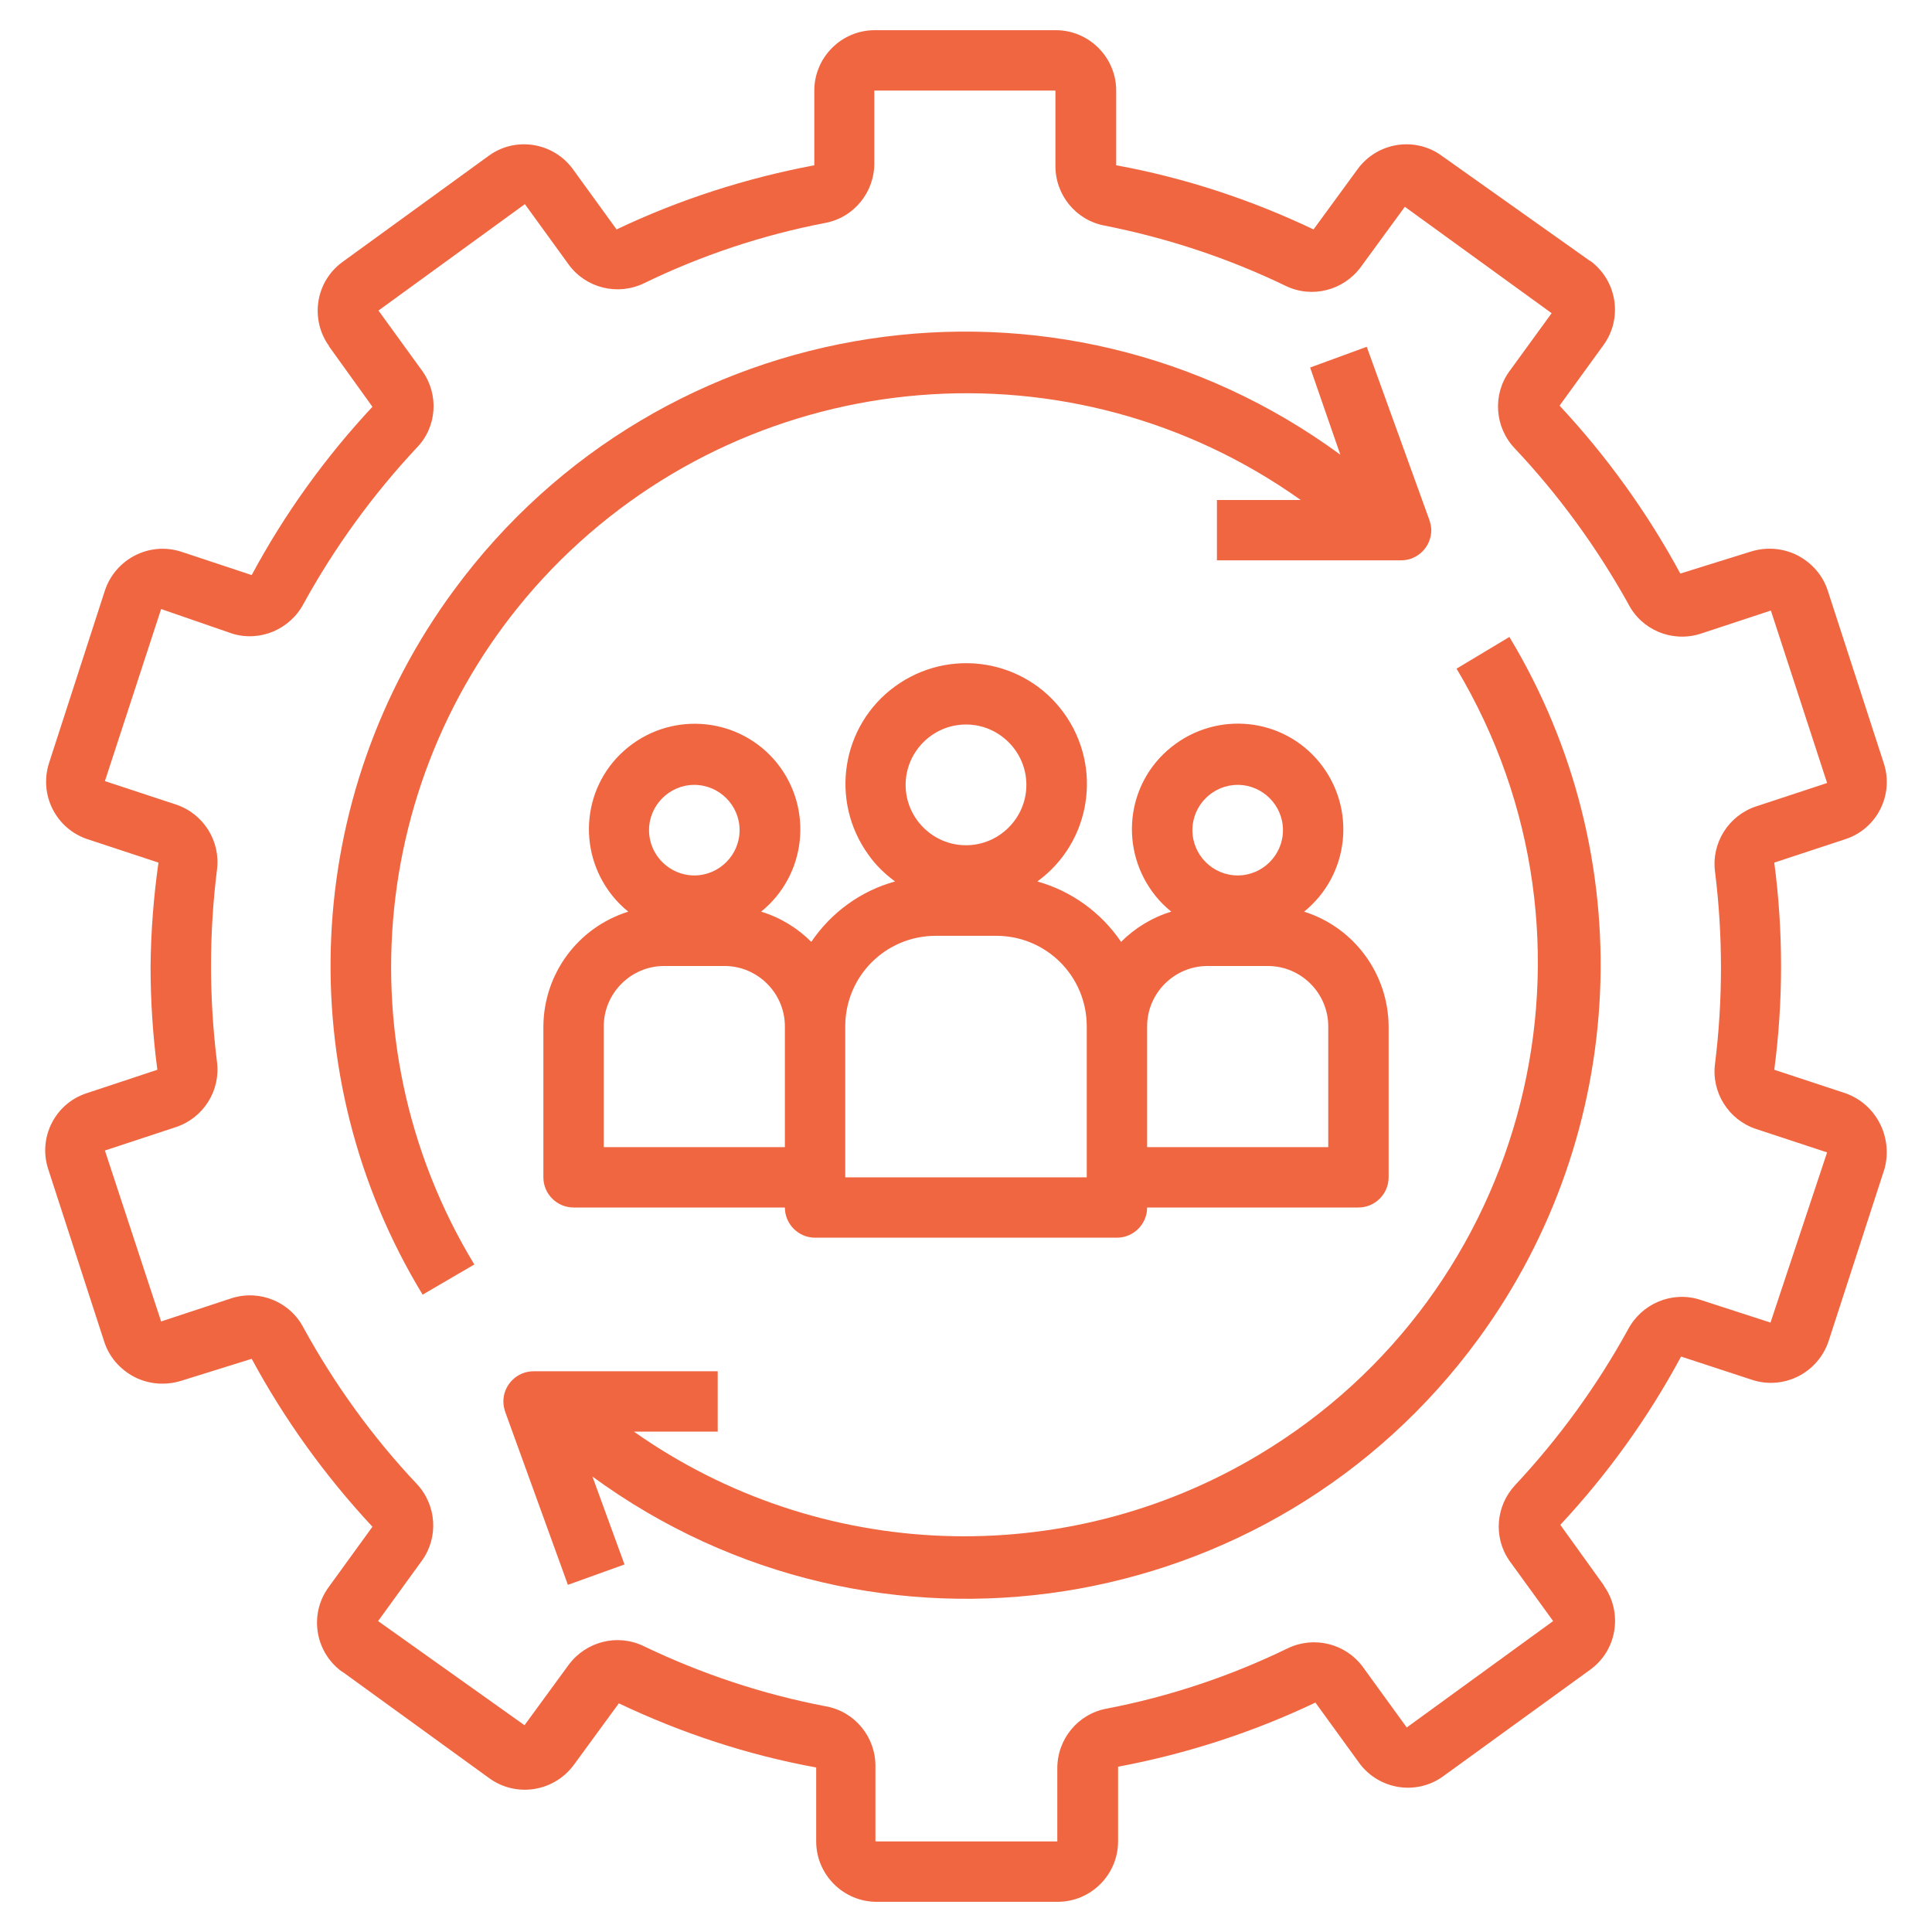
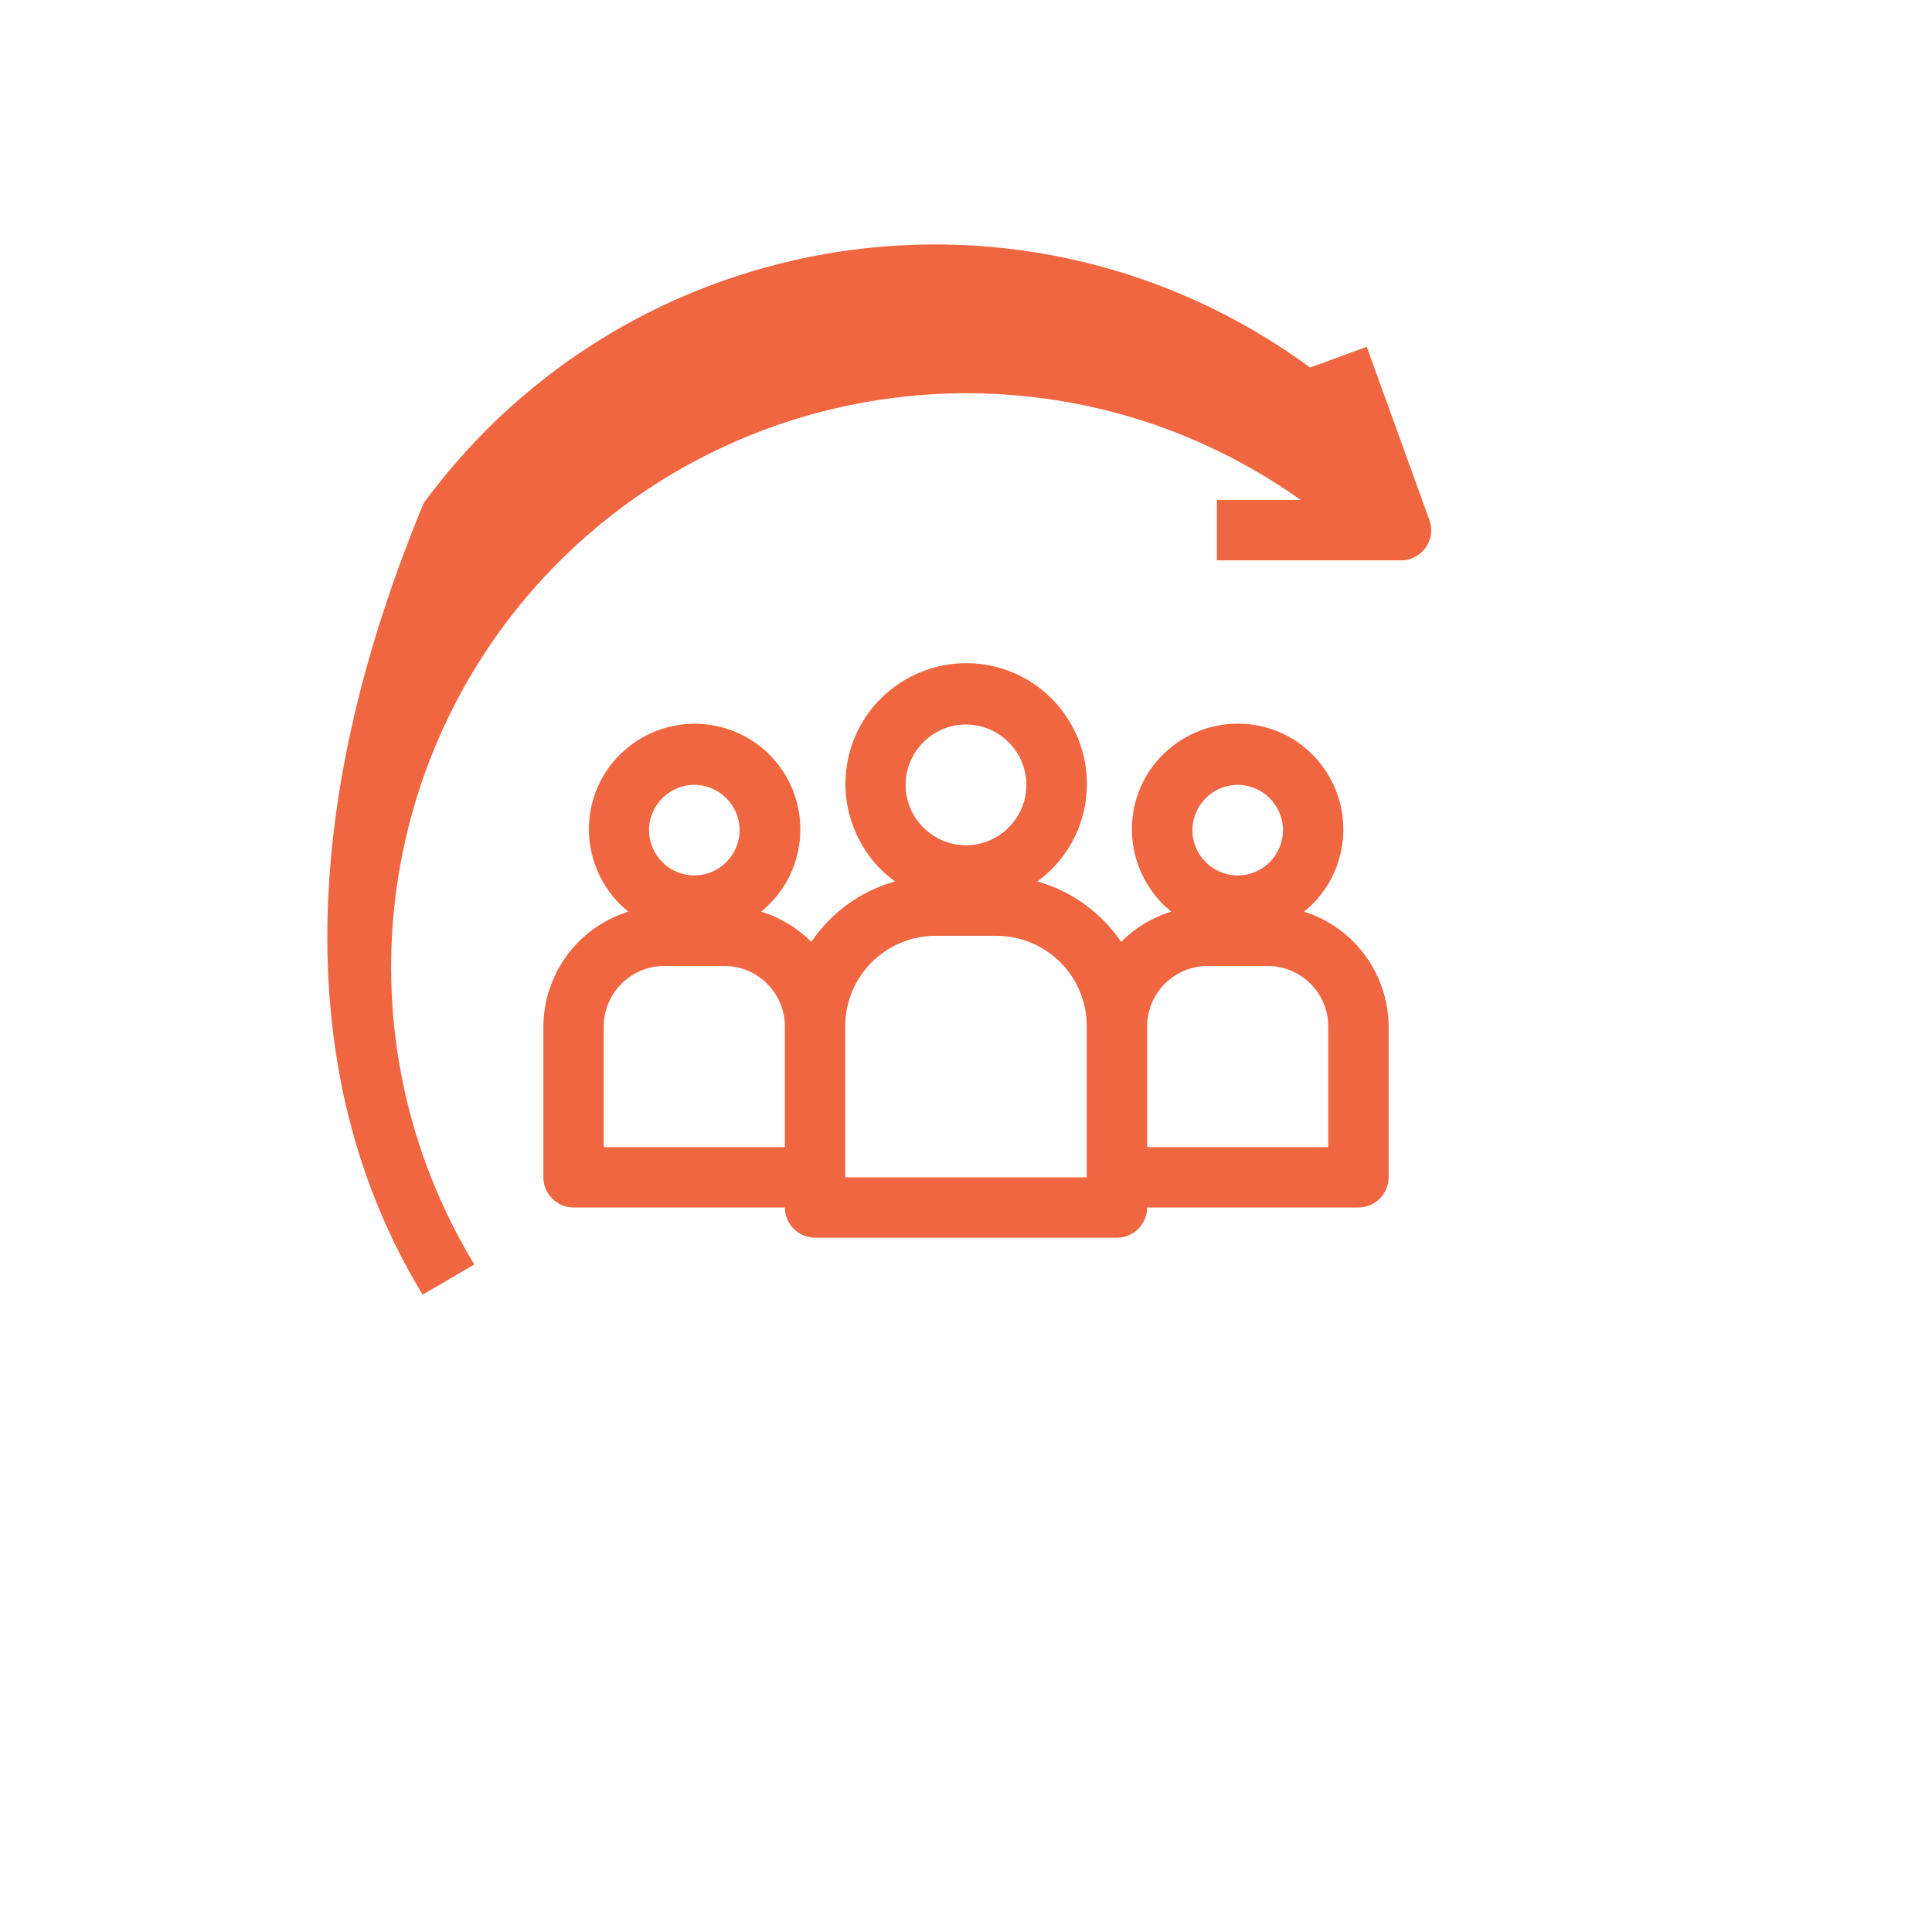
<svg xmlns="http://www.w3.org/2000/svg" version="1.1" id="Layer_1" x="0px" y="0px" viewBox="0 0 512 512" style="enable-background:new 0 0 512 512;" xml:space="preserve">
  <style type="text/css"> .st0{fill:#F06641;} </style>
-   <path class="st0" d="M489,289.7l-18.8-6.2c1.2-9.1,1.8-18.3,1.8-27.4c0-9.2-0.6-18.4-1.8-27.5l18.8-6.2c8.4-2.7,13-11.8,10.2-20.2 l-14.8-45.6c-1.3-4.1-4.2-7.4-8-9.4c-3.9-2-8.4-2.3-12.5-1l-18.6,5.8c-8.7-16.1-19.5-31.1-32-44.5l11.6-16 c5.2-7.1,3.7-17.1-3.5-22.4c0,0,0,0-0.1,0l-39.2-27.8c-7.1-5.2-17.1-3.6-22.3,3.5l-11.7,16c-16.6-7.9-34.2-13.7-52.3-17V24 c0-8.8-7.2-16-16-16h-48c-8.8,0-16,7.2-16,16v19.8c-18.1,3.4-35.8,9.1-52.4,17l-11.6-16c-5.2-7.1-15.2-8.7-22.3-3.5L90.8,69.4 c-7.2,5.2-8.7,15.2-3.6,22.3c0,0,0,0,0,0.1l11.5,16c-12.5,13.4-23.3,28.4-32,44.6L48,146.2c-8.4-2.7-17.4,1.9-20.2,10.3c0,0,0,0,0,0 L13,202.2c-2.7,8.4,1.8,17.4,10.2,20.2l18.8,6.2c-1.3,9.1-2,18.3-2.1,27.4c0,9.2,0.6,18.4,1.8,27.5L23,289.7 c-8.4,2.7-13,11.8-10.2,20.2l14.8,45.6c1.3,4.1,4.2,7.4,8,9.4c3.9,2,8.4,2.3,12.5,1l18.6-5.8c8.7,16.1,19.5,31.1,32,44.5l-11.6,16 c-5.2,7.1-3.7,17.1,3.5,22.4c0,0,0,0,0.1,0l38.9,28.2c7.1,5.2,17.1,3.7,22.4-3.4c0.1-0.1,0.2-0.3,0.3-0.4l11.7-16 c16.6,7.9,34.2,13.7,52.3,17V488c0,8.8,7.2,16,16,16h48c8.8,0,16-7.2,16-16v-19.8c18.1-3.4,35.7-9.1,52.3-17l11.6,16 c5.2,7.1,15.2,8.7,22.3,3.5l38.9-28.2c7.2-5.2,8.7-15.2,3.6-22.3c0,0,0,0,0-0.1l-11.5-16c12.5-13.4,23.3-28.4,32-44.6l18.9,6.2 c8.4,2.7,17.4-1.9,20.2-10.3c0,0,0,0,0,0l14.8-45.6C501.7,301.5,497.3,292.6,489,289.7z M469.2,350.5l-18.8-6.1 c-7.4-2.3-15.4,1.1-19,8c-8.2,14.9-18.3,28.8-29.9,41.2c-5.1,5.5-5.8,13.8-1.5,20l11.6,16l-38.8,28.2l-11.6-16 c-4.6-6.3-13-8.3-19.9-5c-15.2,7.4-31.4,12.8-48,16c-7.7,1.4-13.2,8.2-13.1,16V488H232v-19.8c0.1-7.8-5.4-14.6-13.1-16 c-16.8-3.2-33-8.6-48.4-16c-6.9-3.3-15.2-1.2-19.8,5l-11.7,16l-38.8-27.6l11.6-16c4.5-6.2,3.9-14.8-1.4-20.4 c-11.7-12.4-21.7-26.3-29.9-41.2c-3.5-6.9-11.5-10.3-19-8l-18.8,6.2l-14.9-45.3l18.8-6.2c7.3-2.4,11.9-9.7,10.9-17.3 c-2.1-16.9-2.1-34,0-50.9c1-7.6-3.6-14.9-10.9-17.3l-18.8-6.2l14.9-45.6l18.8,6.5c7.4,2.3,15.4-1.1,19-8 c8.2-14.9,18.3-28.8,29.9-41.2c5.4-5.5,6-14.1,1.5-20.4l-11.6-16l38.8-28.2l11.6,16c4.6,6.3,13,8.3,19.9,5c15.2-7.4,31.4-12.8,48-16 c7.7-1.4,13.2-8.2,13.1-16V24h48v19.8c-0.1,7.8,5.4,14.6,13.1,16c16.6,3.3,32.7,8.6,48,16c6.9,3.3,15.2,1.2,19.8-5l11.7-16L411.2,83 L400,98.4c-4.5,6.2-3.9,14.8,1.4,20.4c11.7,12.4,21.8,26.3,30.1,41.2c3.5,6.9,11.5,10.3,19,8l18.8-6.2l14.9,45.7l-18.8,6.2 c-7.3,2.4-11.9,9.7-10.9,17.3c2.1,16.9,2.1,34,0,50.9c-1,7.6,3.6,14.9,10.9,17.3l18.8,6.2L469.2,350.5z" />
-   <path class="st0" d="M148.5,148.5c52.8-52.3,135.6-59.1,196.2-16h-22.2v16h48.8c4.4,0,8-3.6,8-8c0-0.9-0.2-1.8-0.5-2.7l-16.6-45.9 l-15,5.5l8,23.1c-74.8-54.9-179.9-38.9-234.9,35.9C79.9,211.2,76.7,285,112,343.1l13.7-8C89.3,275.1,98.7,198,148.5,148.5z" />
-   <path class="st0" d="M386,177.2c43.1,72.1,19.5,165.4-52.5,208.4c-51.5,30.8-116.4,28.4-165.5-6.2h22.2v-16h-48.8c-4.4,0-8,3.6-8,8 c0,1,0.2,1.9,0.5,2.8l16.6,45.8l15-5.4l-8.5-23.3c74.9,54.8,180,38.4,234.8-36.5c40-54.7,43.2-128,8.2-186L386,177.2z" />
+   <path class="st0" d="M148.5,148.5c52.8-52.3,135.6-59.1,196.2-16h-22.2v16h48.8c4.4,0,8-3.6,8-8c0-0.9-0.2-1.8-0.5-2.7l-16.6-45.9 l-15,5.5c-74.8-54.9-179.9-38.9-234.9,35.9C79.9,211.2,76.7,285,112,343.1l13.7-8C89.3,275.1,98.7,198,148.5,148.5z" />
  <path class="st0" d="M144,272v40c0,4.4,3.6,8,8,8h56c0,4.4,3.6,8,8,8h80c4.4,0,8-3.6,8-8h56c4.4,0,8-3.6,8-8v-40 c-0.1-13.9-9.1-26.2-22.4-30.4c12-9.7,13.9-27.3,4.2-39.4s-27.3-13.9-39.4-4.2s-13.9,27.3-4.2,39.4c1.2,1.5,2.6,2.9,4.2,4.2 c-5,1.5-9.6,4.3-13.3,8c-5.3-7.8-13.2-13.5-22.2-16c14.3-10.4,17.4-30.4,7-44.7s-30.4-17.4-44.7-7s-17.4,30.4-7,44.7 c1.9,2.7,4.3,5,7,7c-9.1,2.5-16.9,8.2-22.2,16c-3.7-3.7-8.3-6.5-13.3-8c12-9.7,13.9-27.3,4.2-39.4c-9.7-12-27.3-13.9-39.4-4.2 s-13.9,27.3-4.2,39.4c1.2,1.5,2.6,2.9,4.2,4.2C153.1,245.8,144.1,258.1,144,272z M328,208c6.6,0,12,5.4,12,12s-5.4,12-12,12 s-12-5.4-12-12l0,0C316,213.4,321.4,208,328,208z M304,272c0-8.8,7.2-16,16-16h16c8.8,0,16,7.2,16,16v32h-48V272z M256,192 c8.8,0,16,7.2,16,16s-7.2,16-16,16c-8.8,0-16-7.2-16-16S247.2,192,256,192z M224,272c0-13.3,10.7-24,24-24h16c13.3,0,24,10.7,24,24 v40h-64V272z M184,208c6.6,0,12,5.4,12,12s-5.4,12-12,12s-12-5.4-12-12l0,0C172,213.4,177.4,208,184,208z M160,272 c0-8.8,7.2-16,16-16h16c8.8,0,16,7.2,16,16v32h-48V272z" />
</svg>